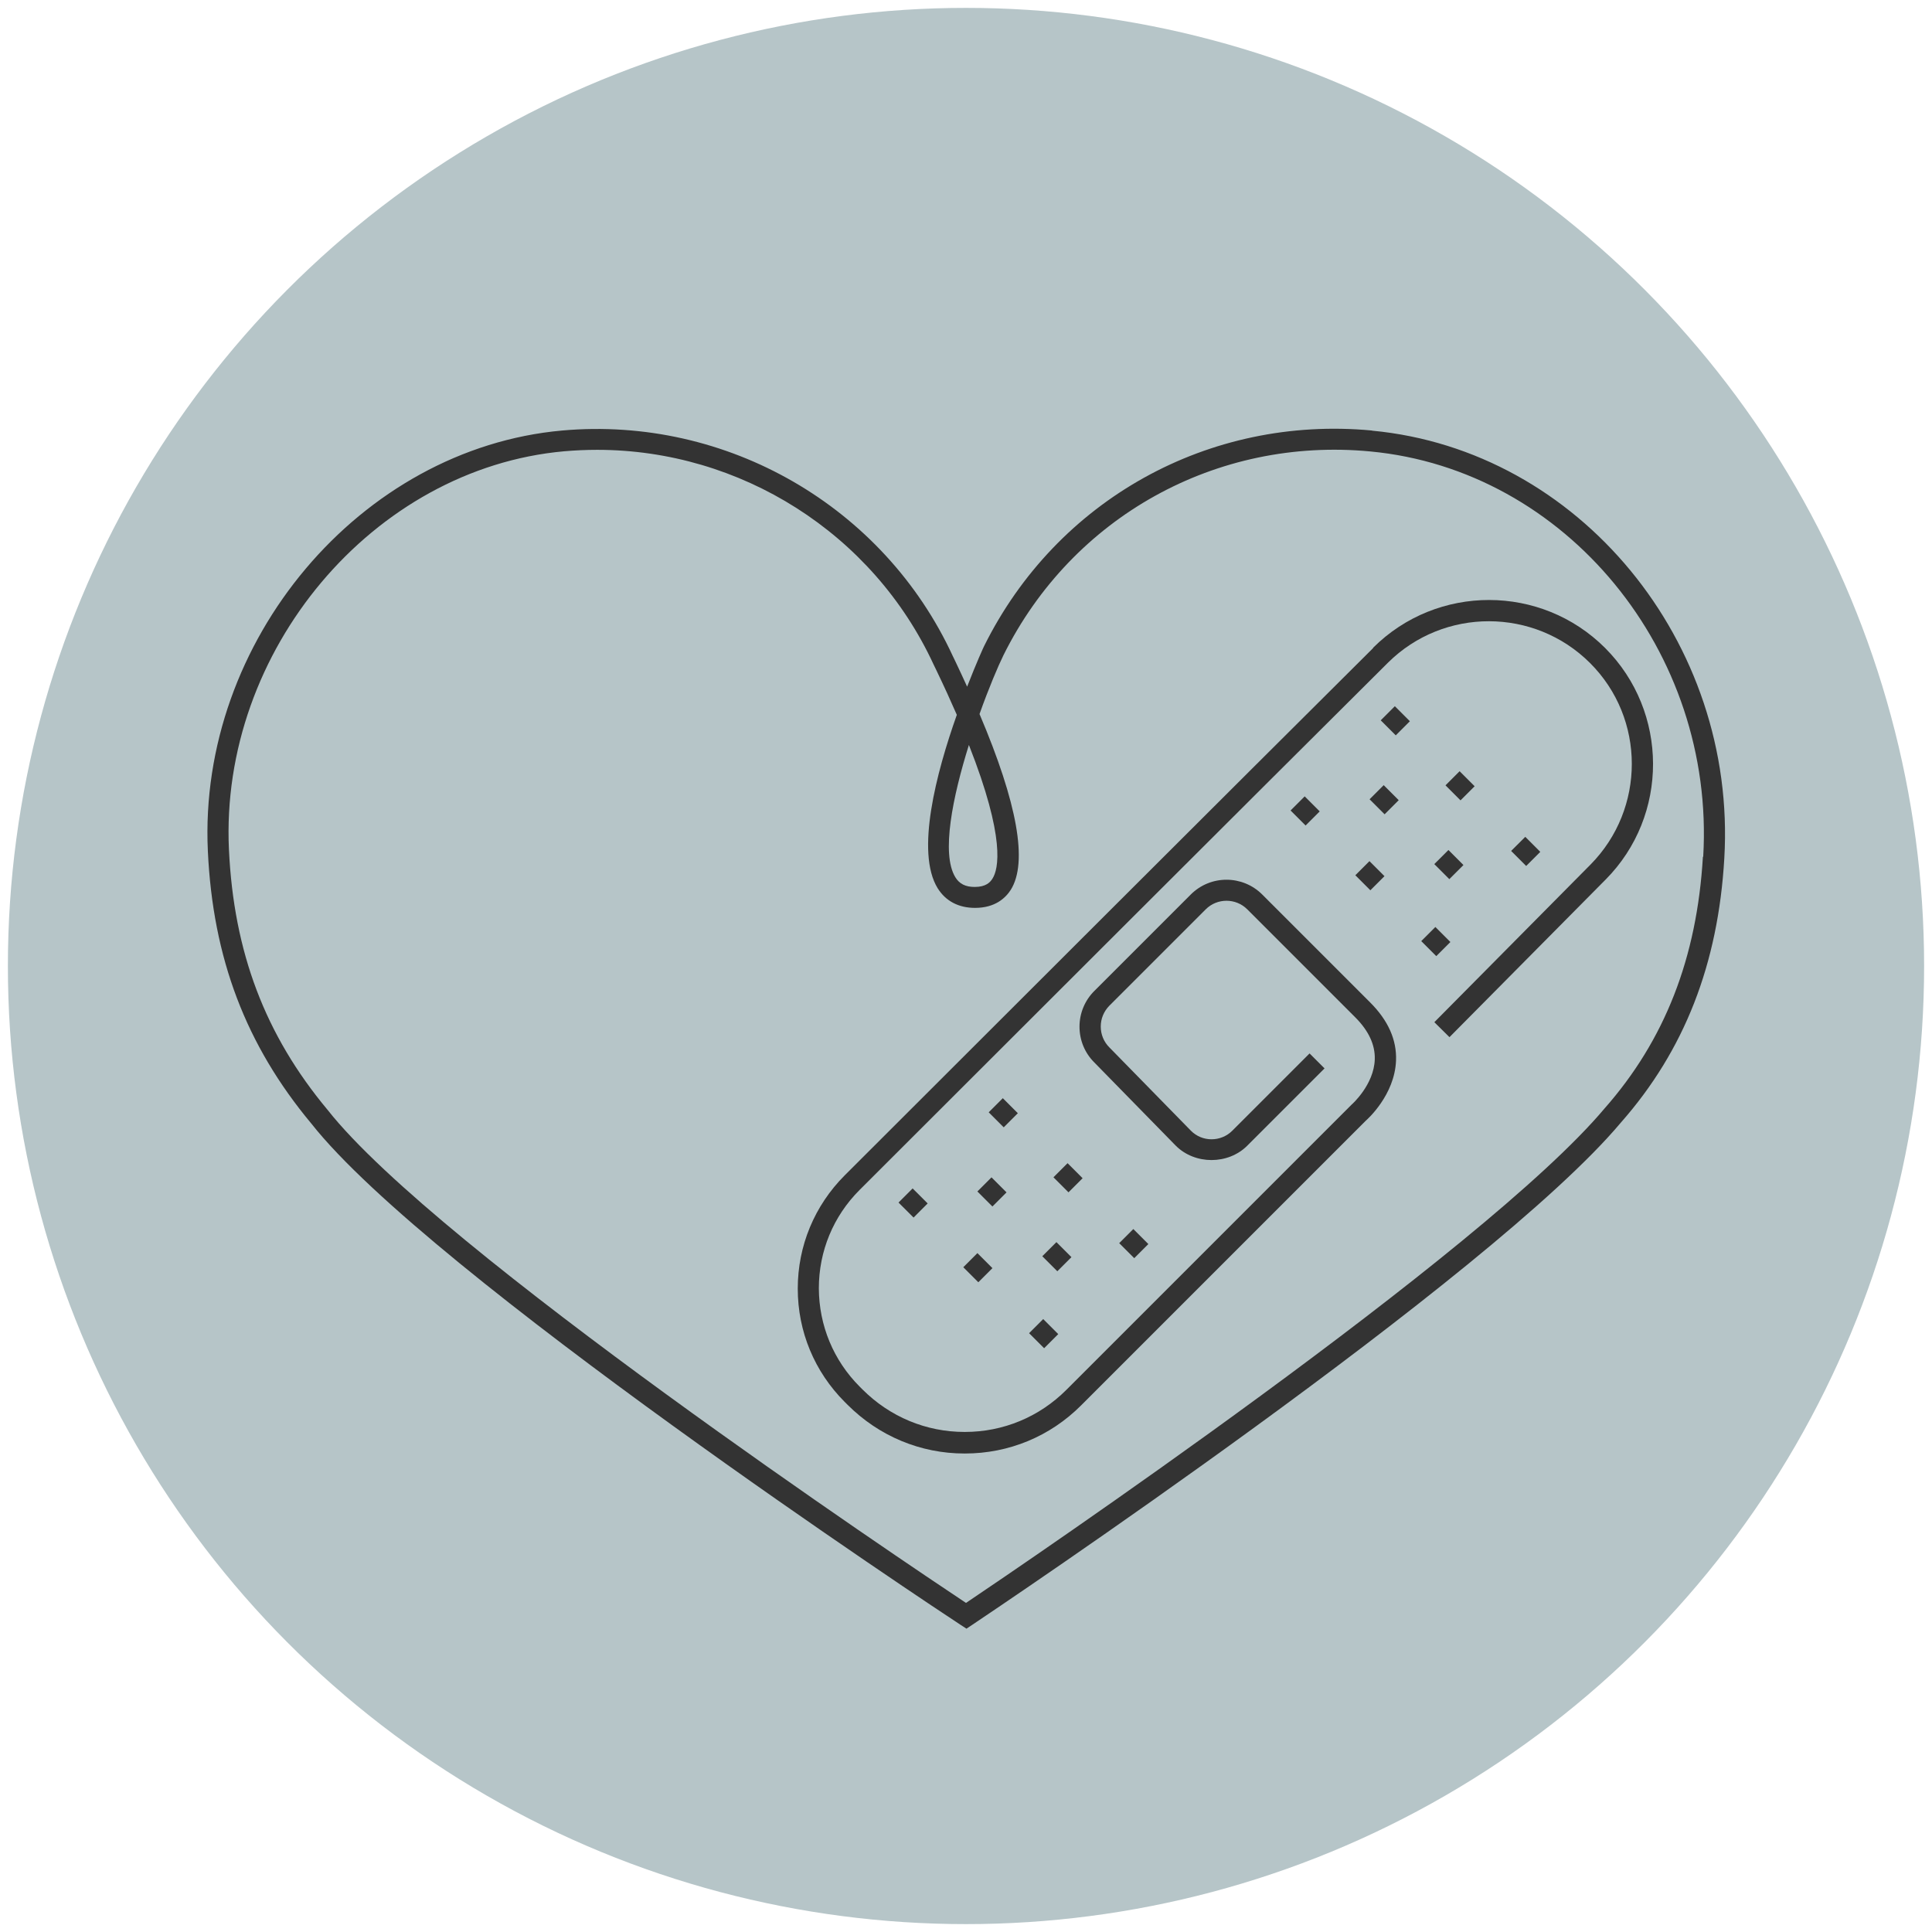
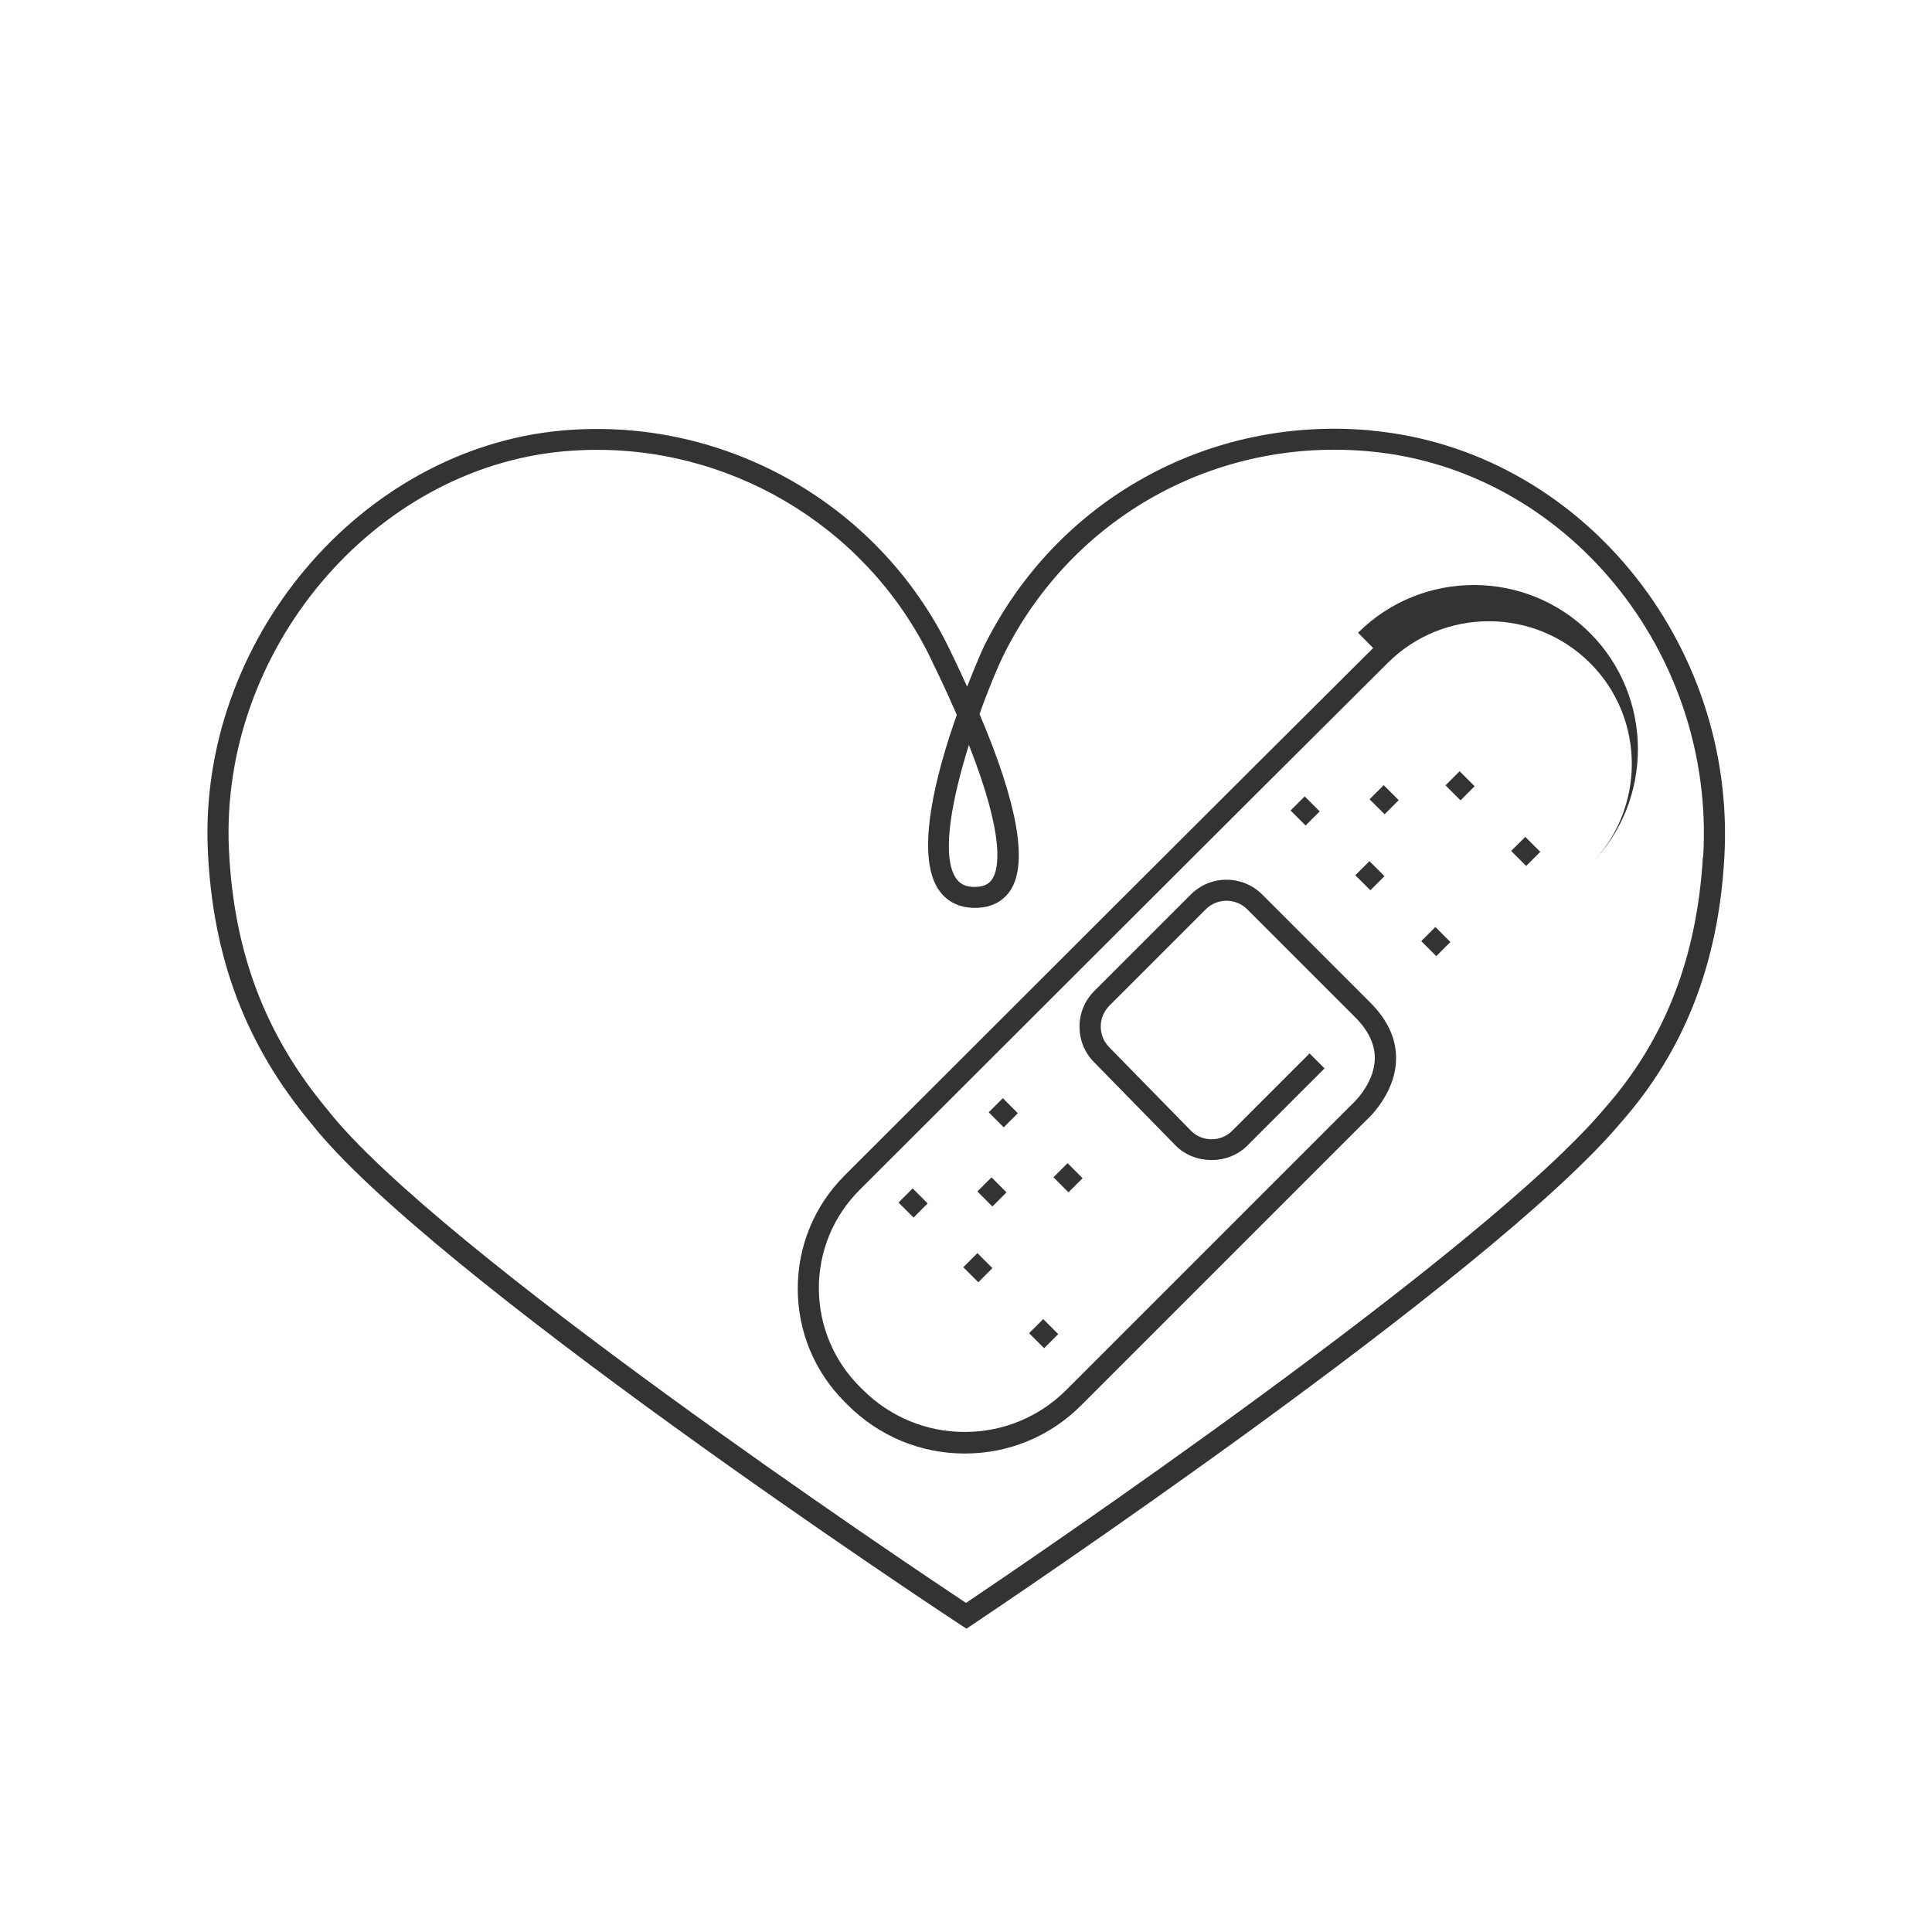
<svg xmlns="http://www.w3.org/2000/svg" id="Layer_2" viewBox="0 0 120 120">
-   <circle cx="60" cy="60" r="59.51" fill="#b6c5c8" stroke-width="0" />
  <path d="M85.21,26.74c-10.12-.95-19.57,4.3-24.08,13.38-.02.03-.48,1.04-1.06,2.53-.23-.51-.48-1.04-.73-1.57l-.16-.33c-4.29-9.29-14.03-14.92-24.26-14.01-12.54,1.12-22.62,13.08-22.01,26.11.31,6.67,2.36,12.06,6.43,16.94,7.36,9.34,38.97,30.25,40.32,31.13l.37.24.36-.24c1.31-.88,32.21-21.57,40.29-31.2,3.94-4.47,6.04-9.84,6.42-16.41.79-13.44-9.03-25.35-21.87-26.56ZM60.18,46.27c2.29,5.81,1.84,7.72,1.46,8.31-.14.22-.4.51-1.1.51-.57,0-.95-.19-1.2-.6-.9-1.46-.16-5.02.84-8.22ZM105.77,53.22c-.37,6.27-2.36,11.38-6.11,15.63-7.51,8.94-36.09,28.31-39.66,30.71-3.61-2.4-32.83-21.96-39.65-30.62-3.89-4.66-5.83-9.8-6.13-16.17-.58-12.35,8.96-23.68,20.82-24.74.69-.06,1.37-.09,2.05-.09,8.9,0,17.13,5.18,20.9,13.34l.17.35c.48,1,.9,1.92,1.27,2.77-1.28,3.61-2.57,8.53-1.19,10.77.5.8,1.3,1.22,2.32,1.22,1.25,0,1.89-.61,2.22-1.12,1.07-1.7.42-5.37-1.94-10.92.58-1.63,1.16-2.99,1.49-3.66,4.27-8.59,13.22-13.56,22.78-12.65,12.15,1.14,21.43,12.43,20.68,25.17Z" fill="#333" stroke-width="0" />
  <rect x="64.2" y="82.17" width="1.24" height="1.32" transform="translate(-39.58 70.1) rotate(-45)" fill="#333" stroke-width="0" />
  <rect x="60.12" y="78.08" width="1.24" height="1.32" transform="translate(-37.89 66.01) rotate(-45)" fill="#333" stroke-width="0" />
  <rect x="56.09" y="74.06" width="1.24" height="1.32" transform="translate(-36.23 62.05) rotate(-45.04)" fill="#333" stroke-width="0" />
-   <rect x="69.8" y="76.58" width="1.24" height="1.32" transform="translate(-33.99 72.42) rotate(-45)" fill="#333" stroke-width="0" />
  <rect x="65.71" y="72.49" width="1.24" height="1.32" transform="translate(-32.29 68.33) rotate(-45)" fill="#333" stroke-width="0" />
  <rect x="61.69" y="68.46" width="1.24" height="1.32" transform="translate(-30.62 64.3) rotate(-45)" fill="#333" stroke-width="0" />
-   <rect x="65.02" y="77.39" width="1.24" height="1.32" transform="translate(-35.96 69.28) rotate(-45)" fill="#333" stroke-width="0" />
  <rect x="60.99" y="73.37" width="1.24" height="1.32" transform="translate(-34.3 65.25) rotate(-45)" fill="#333" stroke-width="0" />
  <rect x="88.56" y="57.82" width="1.24" height="1.32" transform="translate(-15.23 80.19) rotate(-45)" fill="#333" stroke-width="0" />
  <rect x="84.47" y="53.73" width="1.24" height="1.32" transform="translate(-13.54 76.1) rotate(-45)" fill="#333" stroke-width="0" />
  <rect x="80.44" y="49.71" width="1.24" height="1.32" transform="translate(-11.87 72.07) rotate(-45)" fill="#333" stroke-width="0" />
  <rect x="94.15" y="52.22" width="1.24" height="1.32" transform="translate(-9.66 82.43) rotate(-44.96)" fill="#333" stroke-width="0" />
  <rect x="90.06" y="48.14" width="1.24" height="1.32" transform="translate(-7.94 78.42) rotate(-45)" fill="#333" stroke-width="0" />
-   <rect x="86.04" y="44.11" width="1.24" height="1.32" transform="translate(-6.27 74.39) rotate(-45)" fill="#333" stroke-width="0" />
-   <rect x="89.37" y="53.04" width="1.24" height="1.32" transform="translate(-11.63 79.29) rotate(-44.96)" fill="#333" stroke-width="0" />
  <rect x="85.35" y="49.01" width="1.24" height="1.32" transform="translate(-9.94 75.34) rotate(-45)" fill="#333" stroke-width="0" />
-   <path d="M85.29,40.25c-8.81,8.76-24.1,24.04-32.82,32.75-1.88,1.88-2.92,4.38-2.92,7.04s1.04,5.16,2.92,7.04l.17.17c1.95,1.95,4.53,3.03,7.27,3.03h.02c2.73,0,5.3-1.06,7.23-3l17.68-17.68c.07-.06,1.79-1.58,1.87-3.73.05-1.28-.49-2.49-1.6-3.6l-6.71-6.71c-1.22-1.22-3.21-1.23-4.44,0l-5.99,5.99c-.59.59-.92,1.38-.92,2.22s.33,1.63.91,2.21l5.07,5.18c1.19,1.19,3.25,1.19,4.44,0l4.8-4.8-.93-.93-4.8,4.8c-.71.71-1.87.71-2.57,0l-5.07-5.18c-.34-.34-.53-.8-.53-1.29s.19-.94.53-1.29l5.99-5.99c.71-.71,1.87-.71,2.58,0l6.71,6.71c.83.83,1.24,1.71,1.21,2.61-.05,1.57-1.4,2.78-1.45,2.82l-17.71,17.71c-1.68,1.68-3.92,2.61-6.3,2.61h-.02c-2.39,0-4.64-.94-6.34-2.64l-.17-.17c-1.63-1.63-2.53-3.8-2.54-6.11,0-2.31.9-4.48,2.53-6.11,8.72-8.71,24.01-23.99,32.82-32.75,3.47-3.44,9.09-3.43,12.55.02s3.45,9.06.03,12.52l-9.7,9.79.94.93,9.7-9.79c3.94-3.97,3.92-10.42-.03-14.38-3.97-3.97-10.43-3.98-14.41-.02Z" fill="#333" stroke-width="0" />
+   <path d="M85.29,40.25c-8.81,8.76-24.1,24.04-32.82,32.75-1.88,1.88-2.92,4.38-2.92,7.04s1.04,5.16,2.92,7.04l.17.17c1.95,1.95,4.53,3.03,7.27,3.03h.02c2.73,0,5.3-1.06,7.23-3l17.68-17.68c.07-.06,1.79-1.58,1.87-3.73.05-1.28-.49-2.49-1.6-3.6l-6.71-6.71c-1.22-1.22-3.21-1.23-4.44,0l-5.99,5.99c-.59.59-.92,1.38-.92,2.22s.33,1.63.91,2.21l5.07,5.18c1.19,1.19,3.25,1.19,4.44,0l4.8-4.8-.93-.93-4.8,4.8c-.71.71-1.87.71-2.57,0l-5.07-5.18c-.34-.34-.53-.8-.53-1.29s.19-.94.53-1.29l5.99-5.99c.71-.71,1.87-.71,2.58,0l6.71,6.71c.83.83,1.24,1.71,1.21,2.61-.05,1.57-1.4,2.78-1.45,2.82l-17.71,17.71c-1.68,1.68-3.92,2.61-6.3,2.61h-.02c-2.39,0-4.64-.94-6.34-2.64l-.17-.17c-1.63-1.63-2.53-3.8-2.54-6.11,0-2.31.9-4.48,2.53-6.11,8.72-8.71,24.01-23.99,32.82-32.75,3.47-3.44,9.09-3.43,12.55.02s3.45,9.06.03,12.52c3.94-3.97,3.92-10.42-.03-14.38-3.97-3.97-10.43-3.98-14.41-.02Z" fill="#333" stroke-width="0" />
</svg>